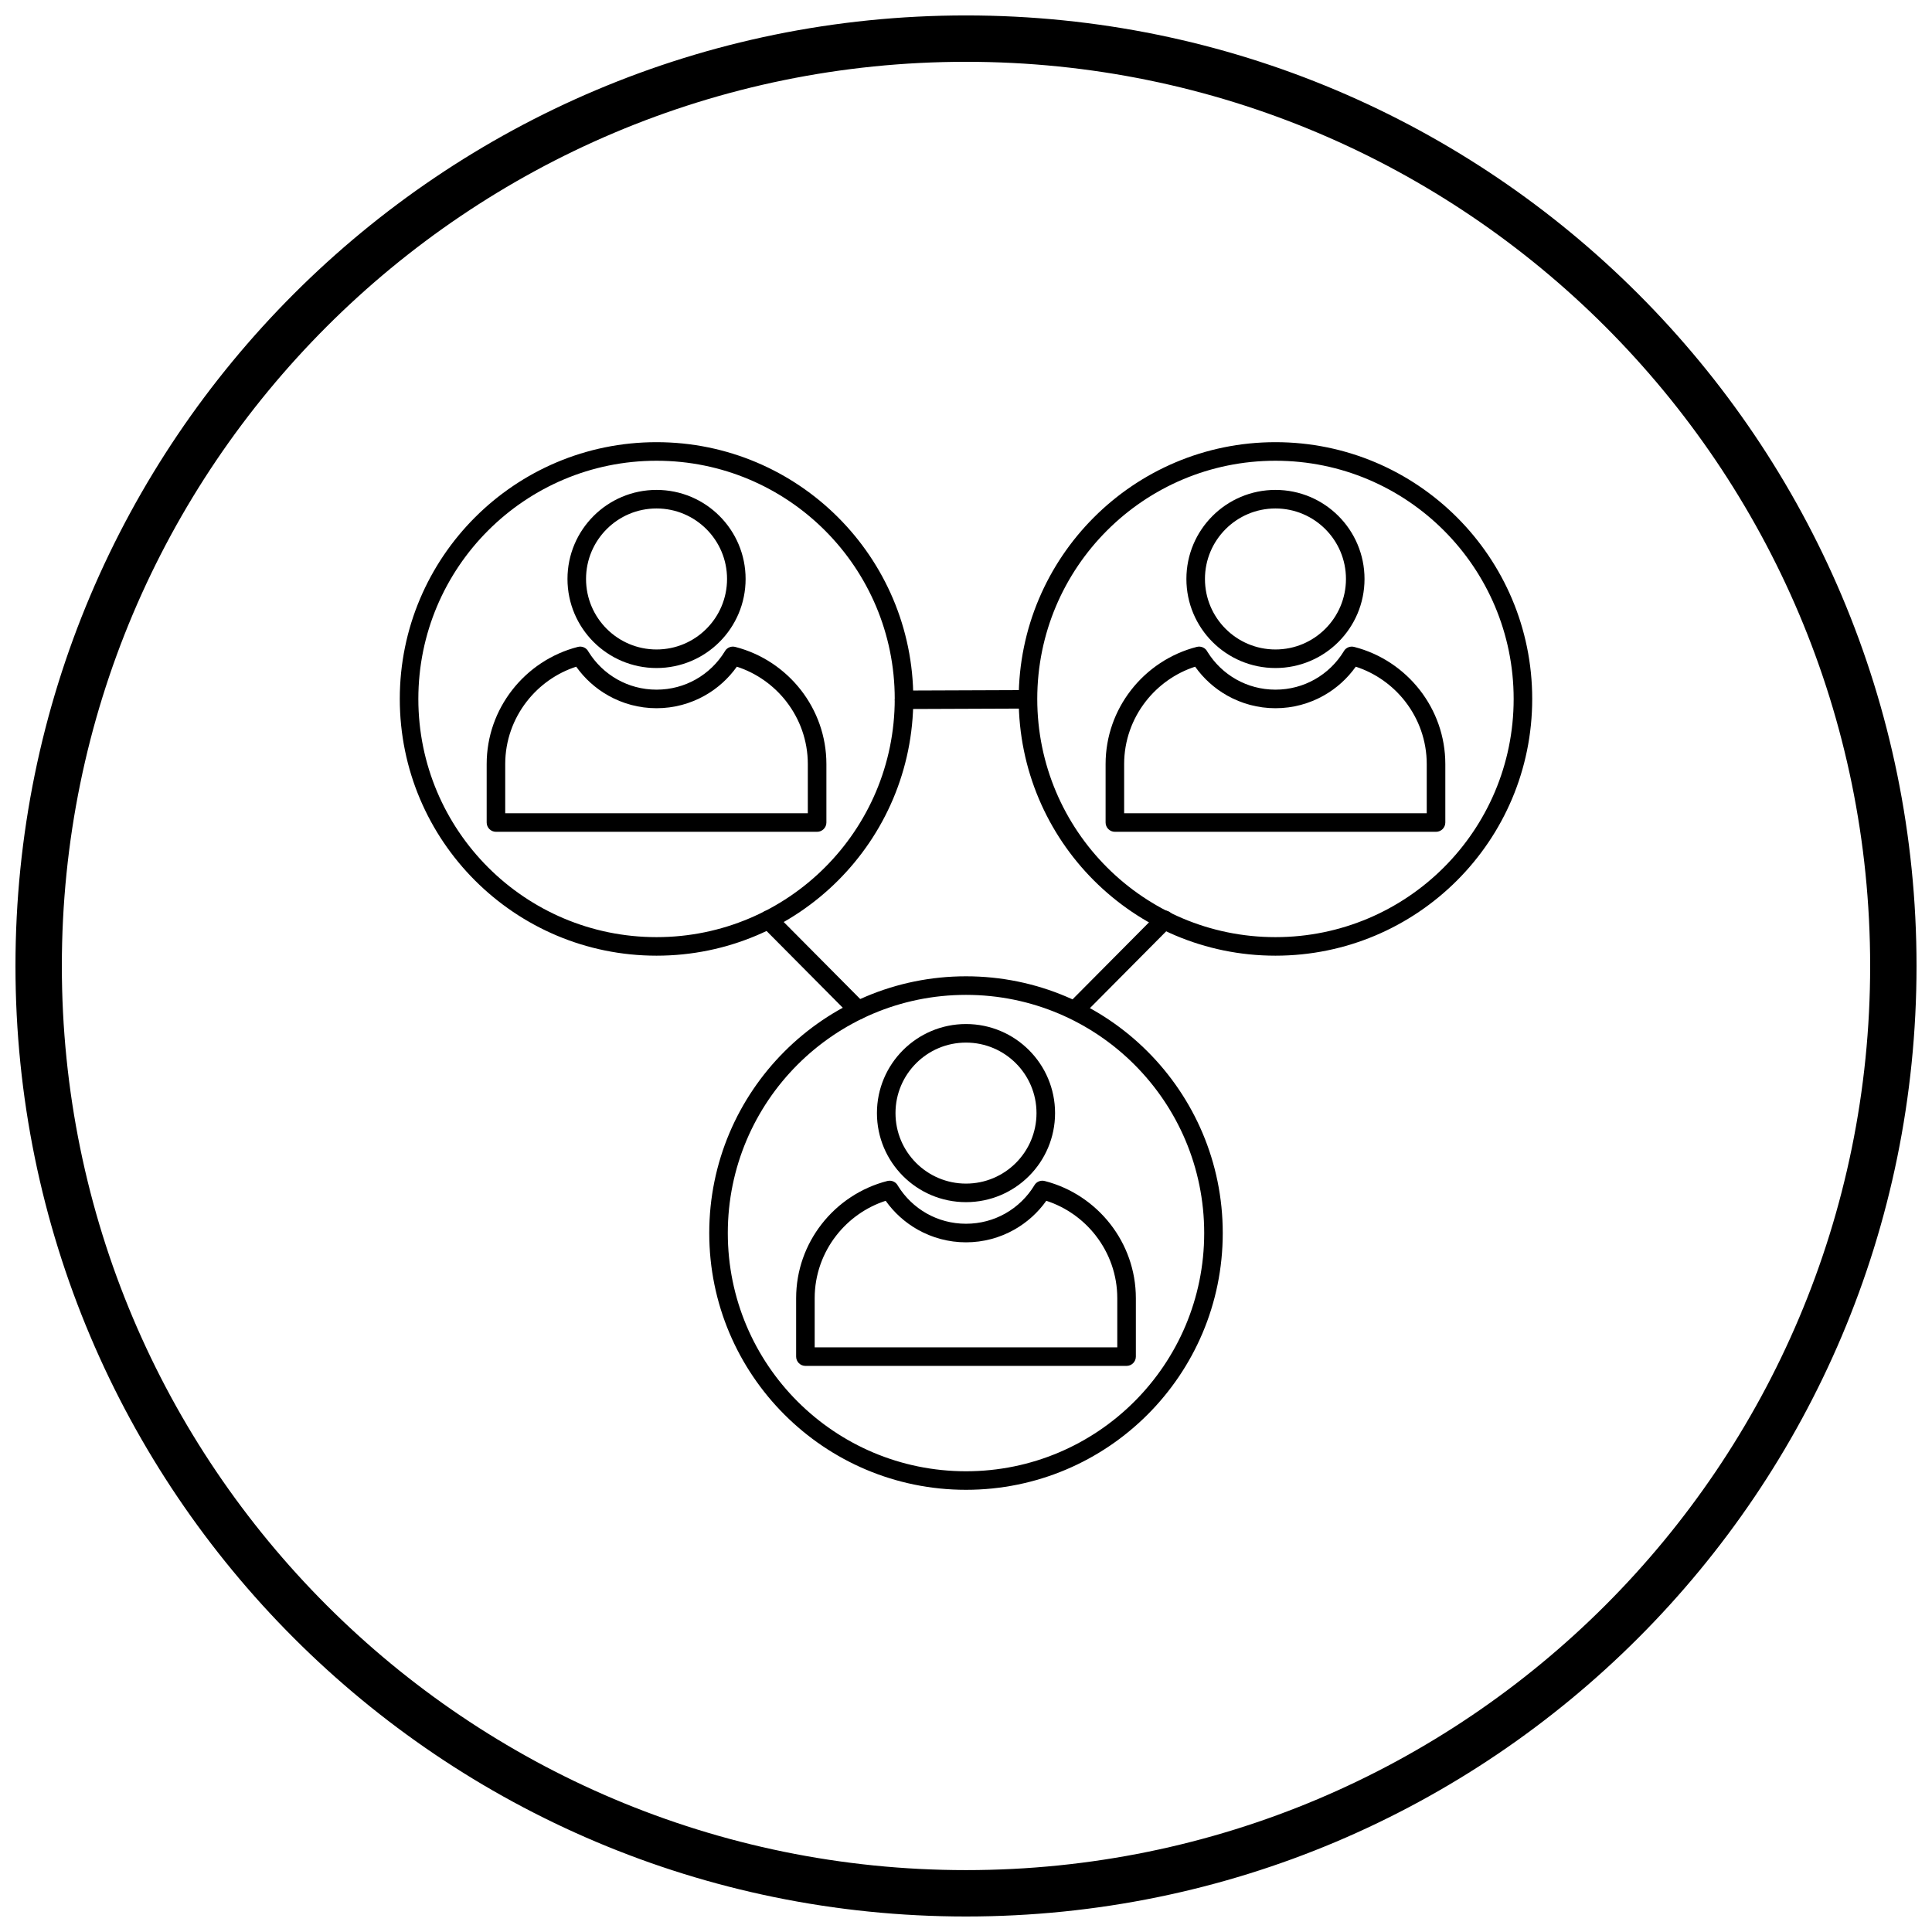
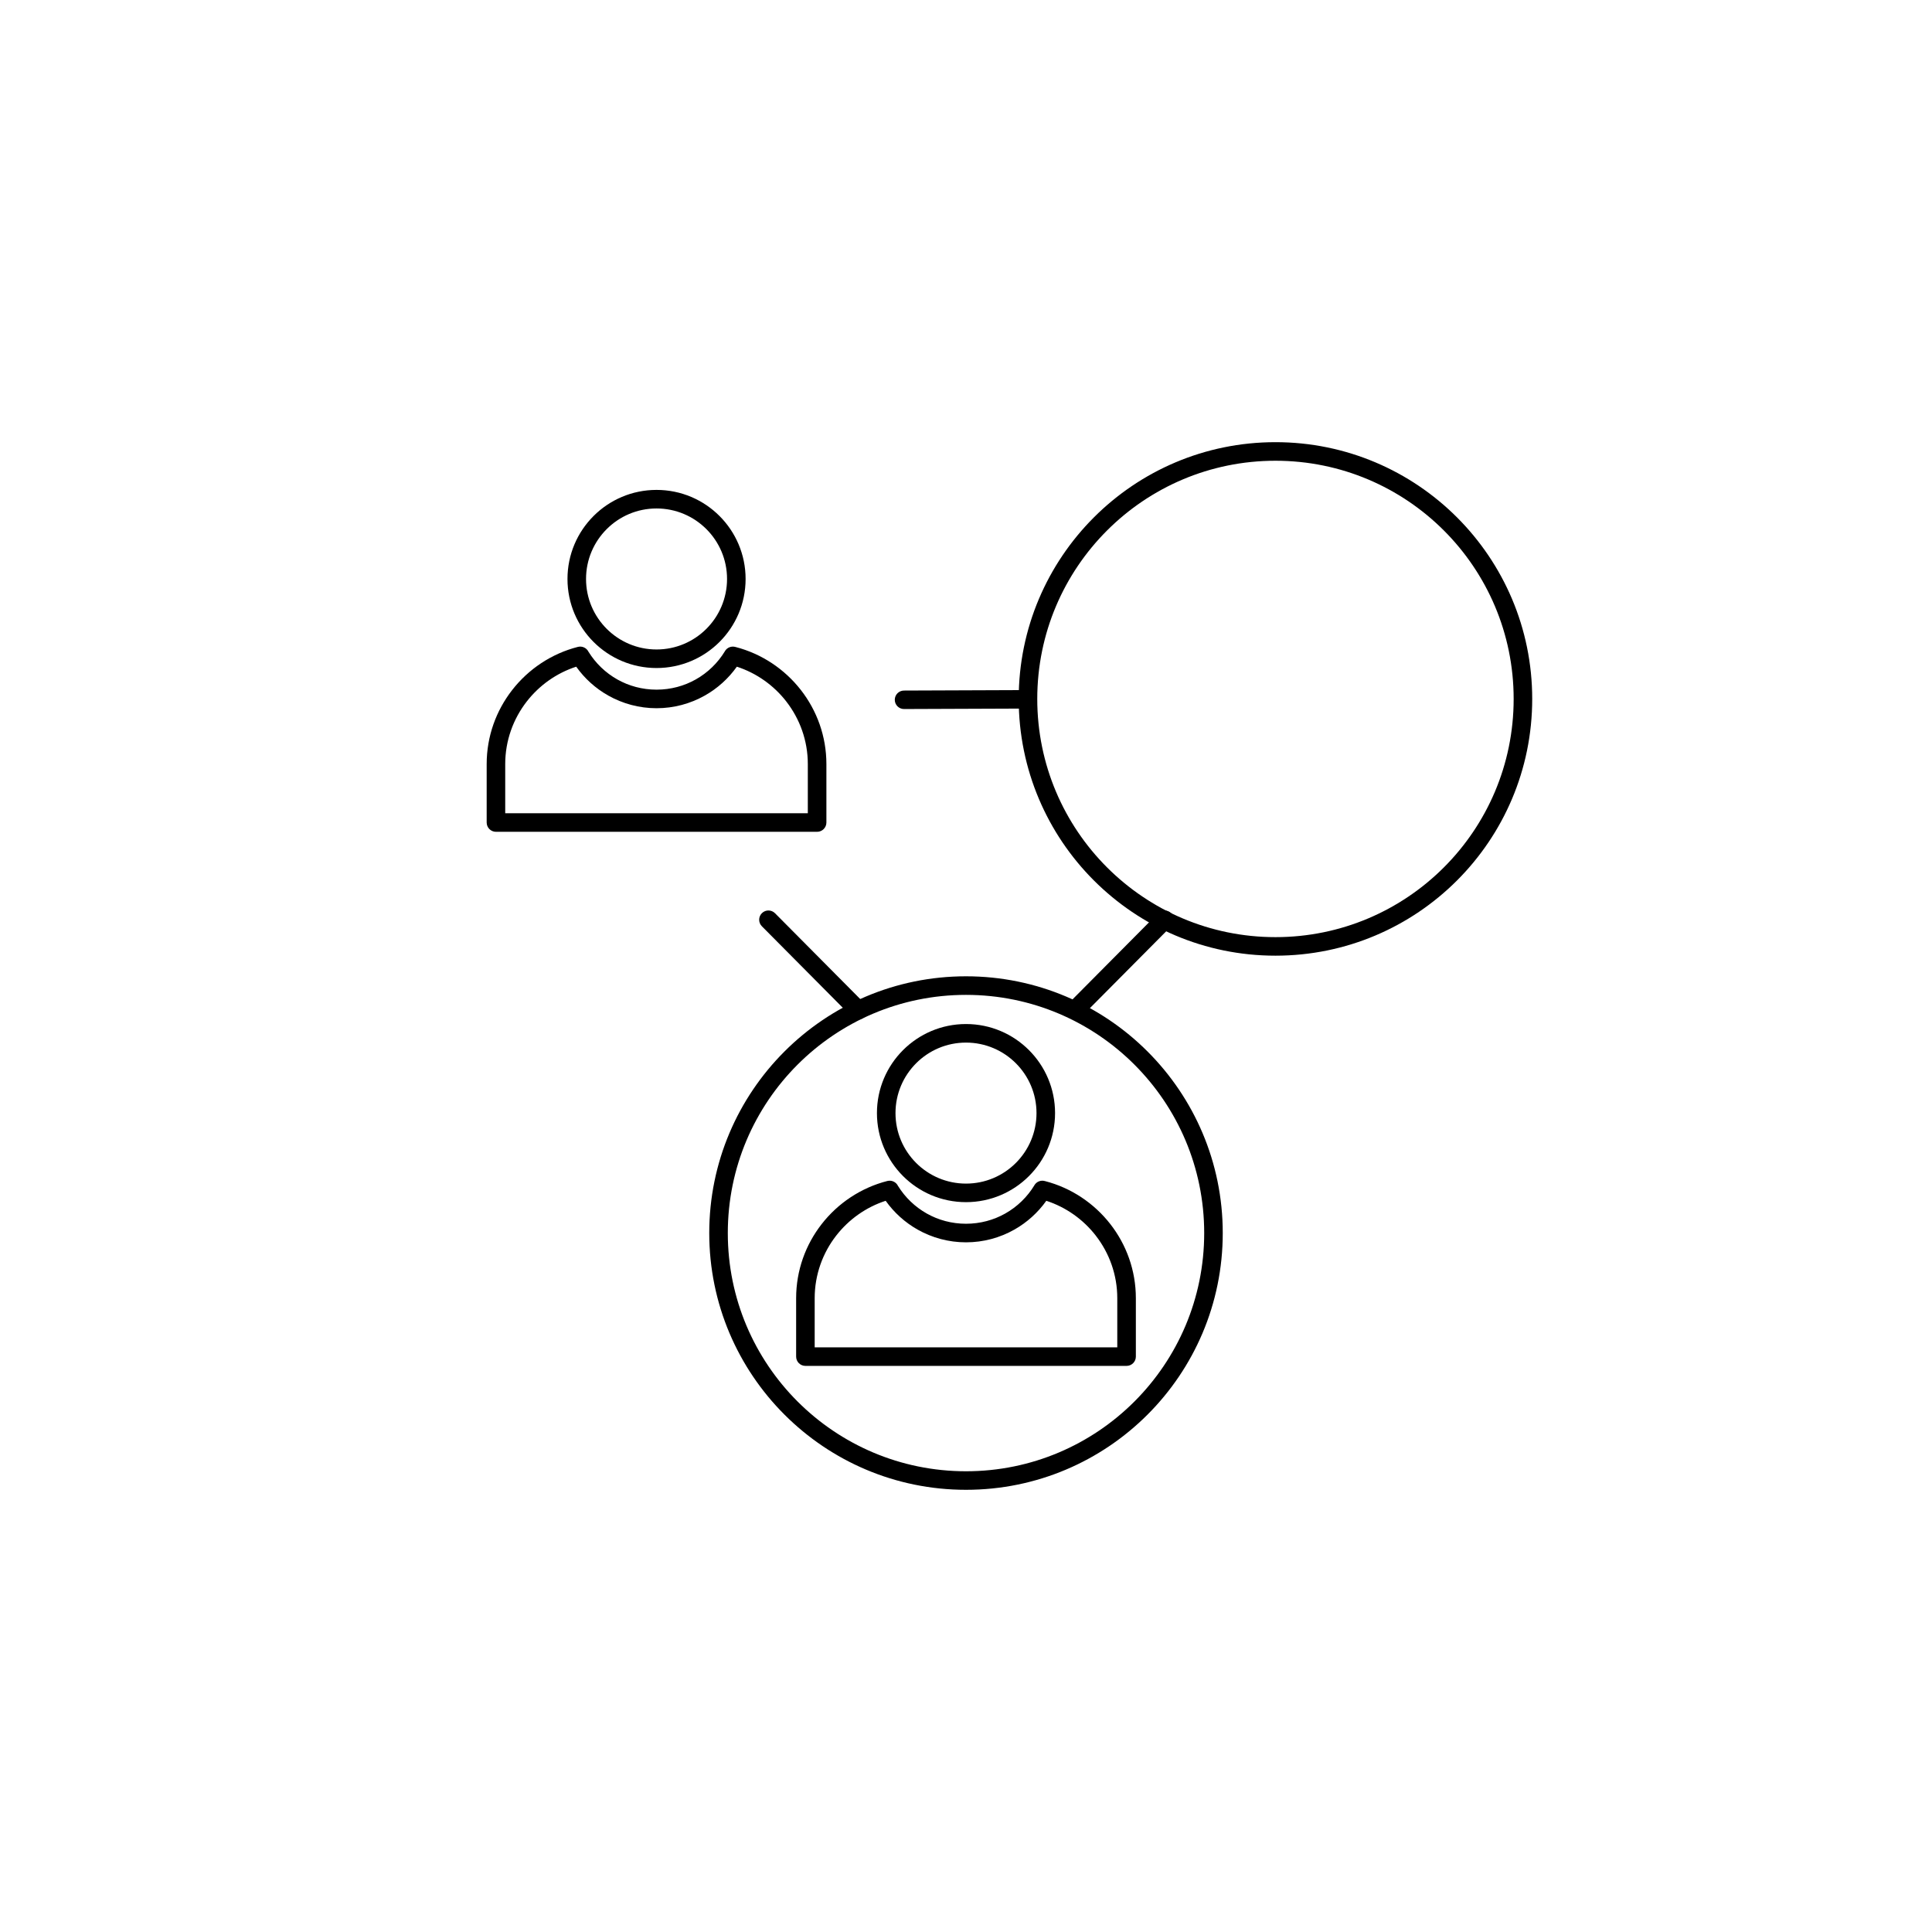
<svg xmlns="http://www.w3.org/2000/svg" width="800px" height="800px" version="1.1" viewBox="144 144 512 512">
  <defs>
    <clipPath id="a">
      <path d="m148.09 148.09h503.81v503.81h-503.81z" />
    </clipPath>
  </defs>
-   <path d="m502.95 315.46c6.961 1.797 13.023 5.891 17.324 11.414 4.227 5.43 6.75 12.246 6.75 19.617v15.484c0 1.359-1.102 2.461-2.461 2.461h-85.109c-1.359 0-2.461-1.102-2.461-2.461v-15.484c0-7.375 2.523-14.188 6.75-19.617 4.316-5.547 10.418-9.652 17.422-11.441 1.152-0.293 2.32 0.277 2.82 1.305 1.883 3.039 4.512 5.562 7.629 7.32 3.059 1.723 6.602 2.707 10.395 2.707 3.793 0 7.336-0.984 10.395-2.707 3.184-1.793 5.856-4.391 7.746-7.512l2.094 1.27-2.106-1.273c0.594-0.98 1.762-1.398 2.809-1.082zm13.441 14.43c-3.316-4.258-7.867-7.516-13.098-9.211-2.227 3.133-5.125 5.754-8.488 7.648-3.793 2.141-8.16 3.359-12.797 3.359-4.633 0-9-1.223-12.797-3.359-3.363-1.895-6.262-4.516-8.488-7.648-5.234 1.699-9.785 4.953-13.098 9.211-3.578 4.594-5.715 10.363-5.715 16.602v13.023h80.191v-13.023c0-6.238-2.137-12.008-5.715-16.602z" />
-   <path d="m482.01 273.83c6.516 0 12.418 2.641 16.688 6.914 4.269 4.269 6.914 10.172 6.914 16.688s-2.641 12.418-6.914 16.688c-4.269 4.269-10.172 6.914-16.688 6.914-6.516 0-12.418-2.641-16.688-6.914-4.269-4.269-6.914-10.172-6.914-16.688s2.641-12.418 6.914-16.688c4.269-4.269 10.172-6.914 16.688-6.914zm13.211 10.391c-3.379-3.379-8.051-5.473-13.211-5.473-5.16 0-9.828 2.09-13.211 5.473-3.379 3.379-5.473 8.051-5.473 13.211s2.09 9.828 5.473 13.211c3.379 3.379 8.051 5.473 13.211 5.473 5.16 0 9.828-2.09 13.211-5.473 3.379-3.379 5.473-8.051 5.473-13.211s-2.09-9.828-5.473-13.211z" />
  <path d="m482.01 261.18c18.789 0 35.801 7.617 48.113 19.93s19.93 29.324 19.93 48.113c0 18.789-7.617 35.801-19.93 48.113s-29.324 19.93-48.113 19.93c-18.789 0-35.801-7.617-48.113-19.93s-19.93-29.324-19.93-48.113c0-18.789 7.617-35.801 19.93-48.113s29.324-19.93 48.113-19.93zm44.637 23.41c-11.422-11.422-27.203-18.488-44.637-18.488-17.43 0-33.215 7.066-44.637 18.488s-18.488 27.203-18.488 44.637c0 17.43 7.066 33.215 18.488 44.637s27.203 18.488 44.637 18.488c17.43 0 33.215-7.066 44.637-18.488s18.488-27.203 18.488-44.637c0-17.43-7.066-33.215-18.488-44.637z" />
  <path d="m338.93 315.46c6.961 1.797 13.023 5.891 17.324 11.414 4.227 5.43 6.75 12.246 6.75 19.617v15.484c0 1.359-1.102 2.461-2.461 2.461h-85.109c-1.359 0-2.461-1.102-2.461-2.461v-15.484c0-7.375 2.523-14.188 6.75-19.617 4.316-5.547 10.418-9.652 17.422-11.441 1.152-0.293 2.32 0.277 2.82 1.305 1.883 3.039 4.512 5.562 7.629 7.32 3.059 1.723 6.602 2.707 10.395 2.707s7.336-0.984 10.395-2.707c3.184-1.793 5.856-4.391 7.746-7.512l2.094 1.27-2.106-1.273c0.594-0.98 1.762-1.398 2.809-1.082zm13.441 14.43c-3.316-4.258-7.867-7.516-13.098-9.211-2.227 3.133-5.125 5.754-8.488 7.648-3.793 2.141-8.16 3.359-12.797 3.359-4.633 0-9-1.223-12.797-3.359-3.363-1.895-6.262-4.516-8.488-7.648-5.234 1.699-9.785 4.953-13.098 9.211-3.578 4.594-5.715 10.363-5.715 16.602v13.023h80.191v-13.023c0-6.238-2.137-12.008-5.715-16.602z" />
  <path d="m317.99 273.83c6.516 0 12.418 2.641 16.688 6.914 4.269 4.269 6.914 10.172 6.914 16.688s-2.641 12.418-6.914 16.688c-4.269 4.269-10.172 6.914-16.688 6.914-6.516 0-12.418-2.641-16.688-6.914-4.269-4.269-6.914-10.172-6.914-16.688s2.641-12.418 6.914-16.688c4.269-4.269 10.172-6.914 16.688-6.914zm13.211 10.391c-3.379-3.379-8.051-5.473-13.211-5.473-5.16 0-9.828 2.09-13.211 5.473-3.379 3.379-5.473 8.051-5.473 13.211s2.09 9.828 5.473 13.211c3.379 3.379 8.051 5.473 13.211 5.473 5.16 0 9.828-2.09 13.211-5.473 3.379-3.379 5.473-8.051 5.473-13.211s-2.09-9.828-5.473-13.211z" />
-   <path d="m317.99 261.18c18.789 0 35.801 7.617 48.113 19.93s19.93 29.324 19.93 48.113c0 18.789-7.617 35.801-19.93 48.113s-29.324 19.93-48.113 19.93c-18.789 0-35.801-7.617-48.113-19.93s-19.93-29.324-19.93-48.113c0-18.789 7.617-35.801 19.93-48.113s29.324-19.93 48.113-19.93zm44.637 23.41c-11.422-11.422-27.203-18.488-44.637-18.488-17.43 0-33.215 7.066-44.637 18.488s-18.488 27.203-18.488 44.637c0 17.43 7.066 33.215 18.488 44.637s27.203 18.488 44.637 18.488c17.43 0 33.215-7.066 44.637-18.488s18.488-27.203 18.488-44.637c0-17.43-7.066-33.215-18.488-44.637z" />
  <path d="m420.94 457c6.961 1.797 13.027 5.891 17.324 11.414 4.227 5.43 6.75 12.246 6.75 19.617v15.484c0 1.359-1.102 2.461-2.461 2.461h-85.109c-1.359 0-2.461-1.102-2.461-2.461v-15.484c0-7.375 2.523-14.188 6.75-19.617 4.316-5.547 10.418-9.652 17.422-11.441 1.152-0.293 2.32 0.277 2.82 1.305 1.883 3.039 4.512 5.562 7.629 7.32 3.059 1.723 6.602 2.707 10.395 2.707 3.793 0 7.336-0.984 10.395-2.707 3.184-1.793 5.856-4.391 7.746-7.512l2.094 1.27-2.106-1.273c0.594-0.98 1.758-1.398 2.809-1.082zm13.441 14.434c-3.316-4.258-7.867-7.516-13.098-9.211-2.227 3.133-5.125 5.75-8.488 7.648-3.793 2.141-8.16 3.359-12.797 3.359-4.633 0-9-1.223-12.797-3.359-3.363-1.898-6.262-4.516-8.488-7.648-5.234 1.699-9.781 4.953-13.098 9.211-3.578 4.594-5.715 10.363-5.715 16.602v13.023h80.191v-13.023c0-6.238-2.137-12.008-5.715-16.602z" />
  <path d="m400 415.38c6.516 0 12.418 2.641 16.688 6.914 4.269 4.269 6.914 10.172 6.914 16.688 0 6.516-2.641 12.418-6.914 16.688-4.269 4.269-10.172 6.914-16.688 6.914s-12.418-2.641-16.688-6.914c-4.269-4.269-6.914-10.172-6.914-16.688 0-6.516 2.641-12.418 6.914-16.688 4.269-4.269 10.172-6.914 16.688-6.914zm13.211 10.391c-3.379-3.379-8.051-5.473-13.211-5.473s-9.828 2.09-13.211 5.473c-3.379 3.379-5.473 8.051-5.473 13.211 0 5.16 2.09 9.828 5.473 13.211 3.379 3.379 8.051 5.473 13.211 5.473s9.828-2.09 13.211-5.473c3.379-3.379 5.473-8.051 5.473-13.211 0-5.16-2.09-9.828-5.473-13.211z" />
  <path d="m400 402.73c18.789 0 35.801 7.617 48.113 19.93s19.93 29.324 19.93 48.113c0 18.789-7.617 35.801-19.93 48.113s-29.324 19.93-48.113 19.93-35.801-7.617-48.113-19.93-19.93-29.324-19.93-48.113c0-18.789 7.617-35.801 19.93-48.113s29.324-19.93 48.113-19.93zm44.637 23.41c-11.422-11.422-27.203-18.488-44.637-18.488-17.43 0-33.215 7.066-44.637 18.488s-18.488 27.203-18.488 44.637c0 17.43 7.066 33.215 18.488 44.637s27.203 18.488 44.637 18.488c17.43 0 33.215-7.066 44.637-18.488s18.488-27.203 18.488-44.637c0-17.43-7.066-33.215-18.488-44.637z" />
  <path d="m349.38 386.01c-0.957-0.961-2.508-0.965-3.469-0.008-0.961 0.957-0.965 2.508-0.008 3.469l23.805 23.973c0.957 0.961 2.508 0.965 3.469 0.008s0.965-2.508 0.008-3.469z" />
  <path d="m454.38 389.47c0.957-0.961 0.949-2.516-0.008-3.469-0.961-0.957-2.516-0.949-3.469 0.008l-23.805 23.973c-0.957 0.961-0.949 2.516 0.008 3.469 0.961 0.957 2.516 0.949 3.469-0.008z" />
  <path d="m415.18 331.78c1.352 0 2.449-1.098 2.449-2.449 0-1.352-1.098-2.449-2.449-2.449l-31.605 0.121c-1.352 0-2.449 1.098-2.449 2.449s1.098 2.449 2.449 2.449z" />
  <g clip-path="url(#a)">
-     <path d="m400 148.09c69.562 0 132.54 28.195 178.12 73.781 45.586 45.586 73.781 108.56 73.781 178.12s-28.195 132.54-73.781 178.12c-45.586 45.586-108.56 73.781-178.12 73.781s-132.54-28.195-178.12-73.781c-45.586-45.586-73.781-108.56-73.781-178.12s28.195-132.54 73.781-178.12c45.586-45.586 108.56-73.781 178.12-73.781zm169.43 82.469c-43.363-43.363-103.27-70.18-169.43-70.18s-126.07 26.82-169.43 70.18c-43.363 43.363-70.18 103.27-70.18 169.43 0 66.168 26.82 126.07 70.18 169.43 43.363 43.363 103.27 70.18 169.43 70.18s126.07-26.82 169.43-70.18c43.363-43.363 70.18-103.27 70.18-169.43 0-66.168-26.82-126.07-70.18-169.43z" />
-   </g>
+     </g>
</svg>